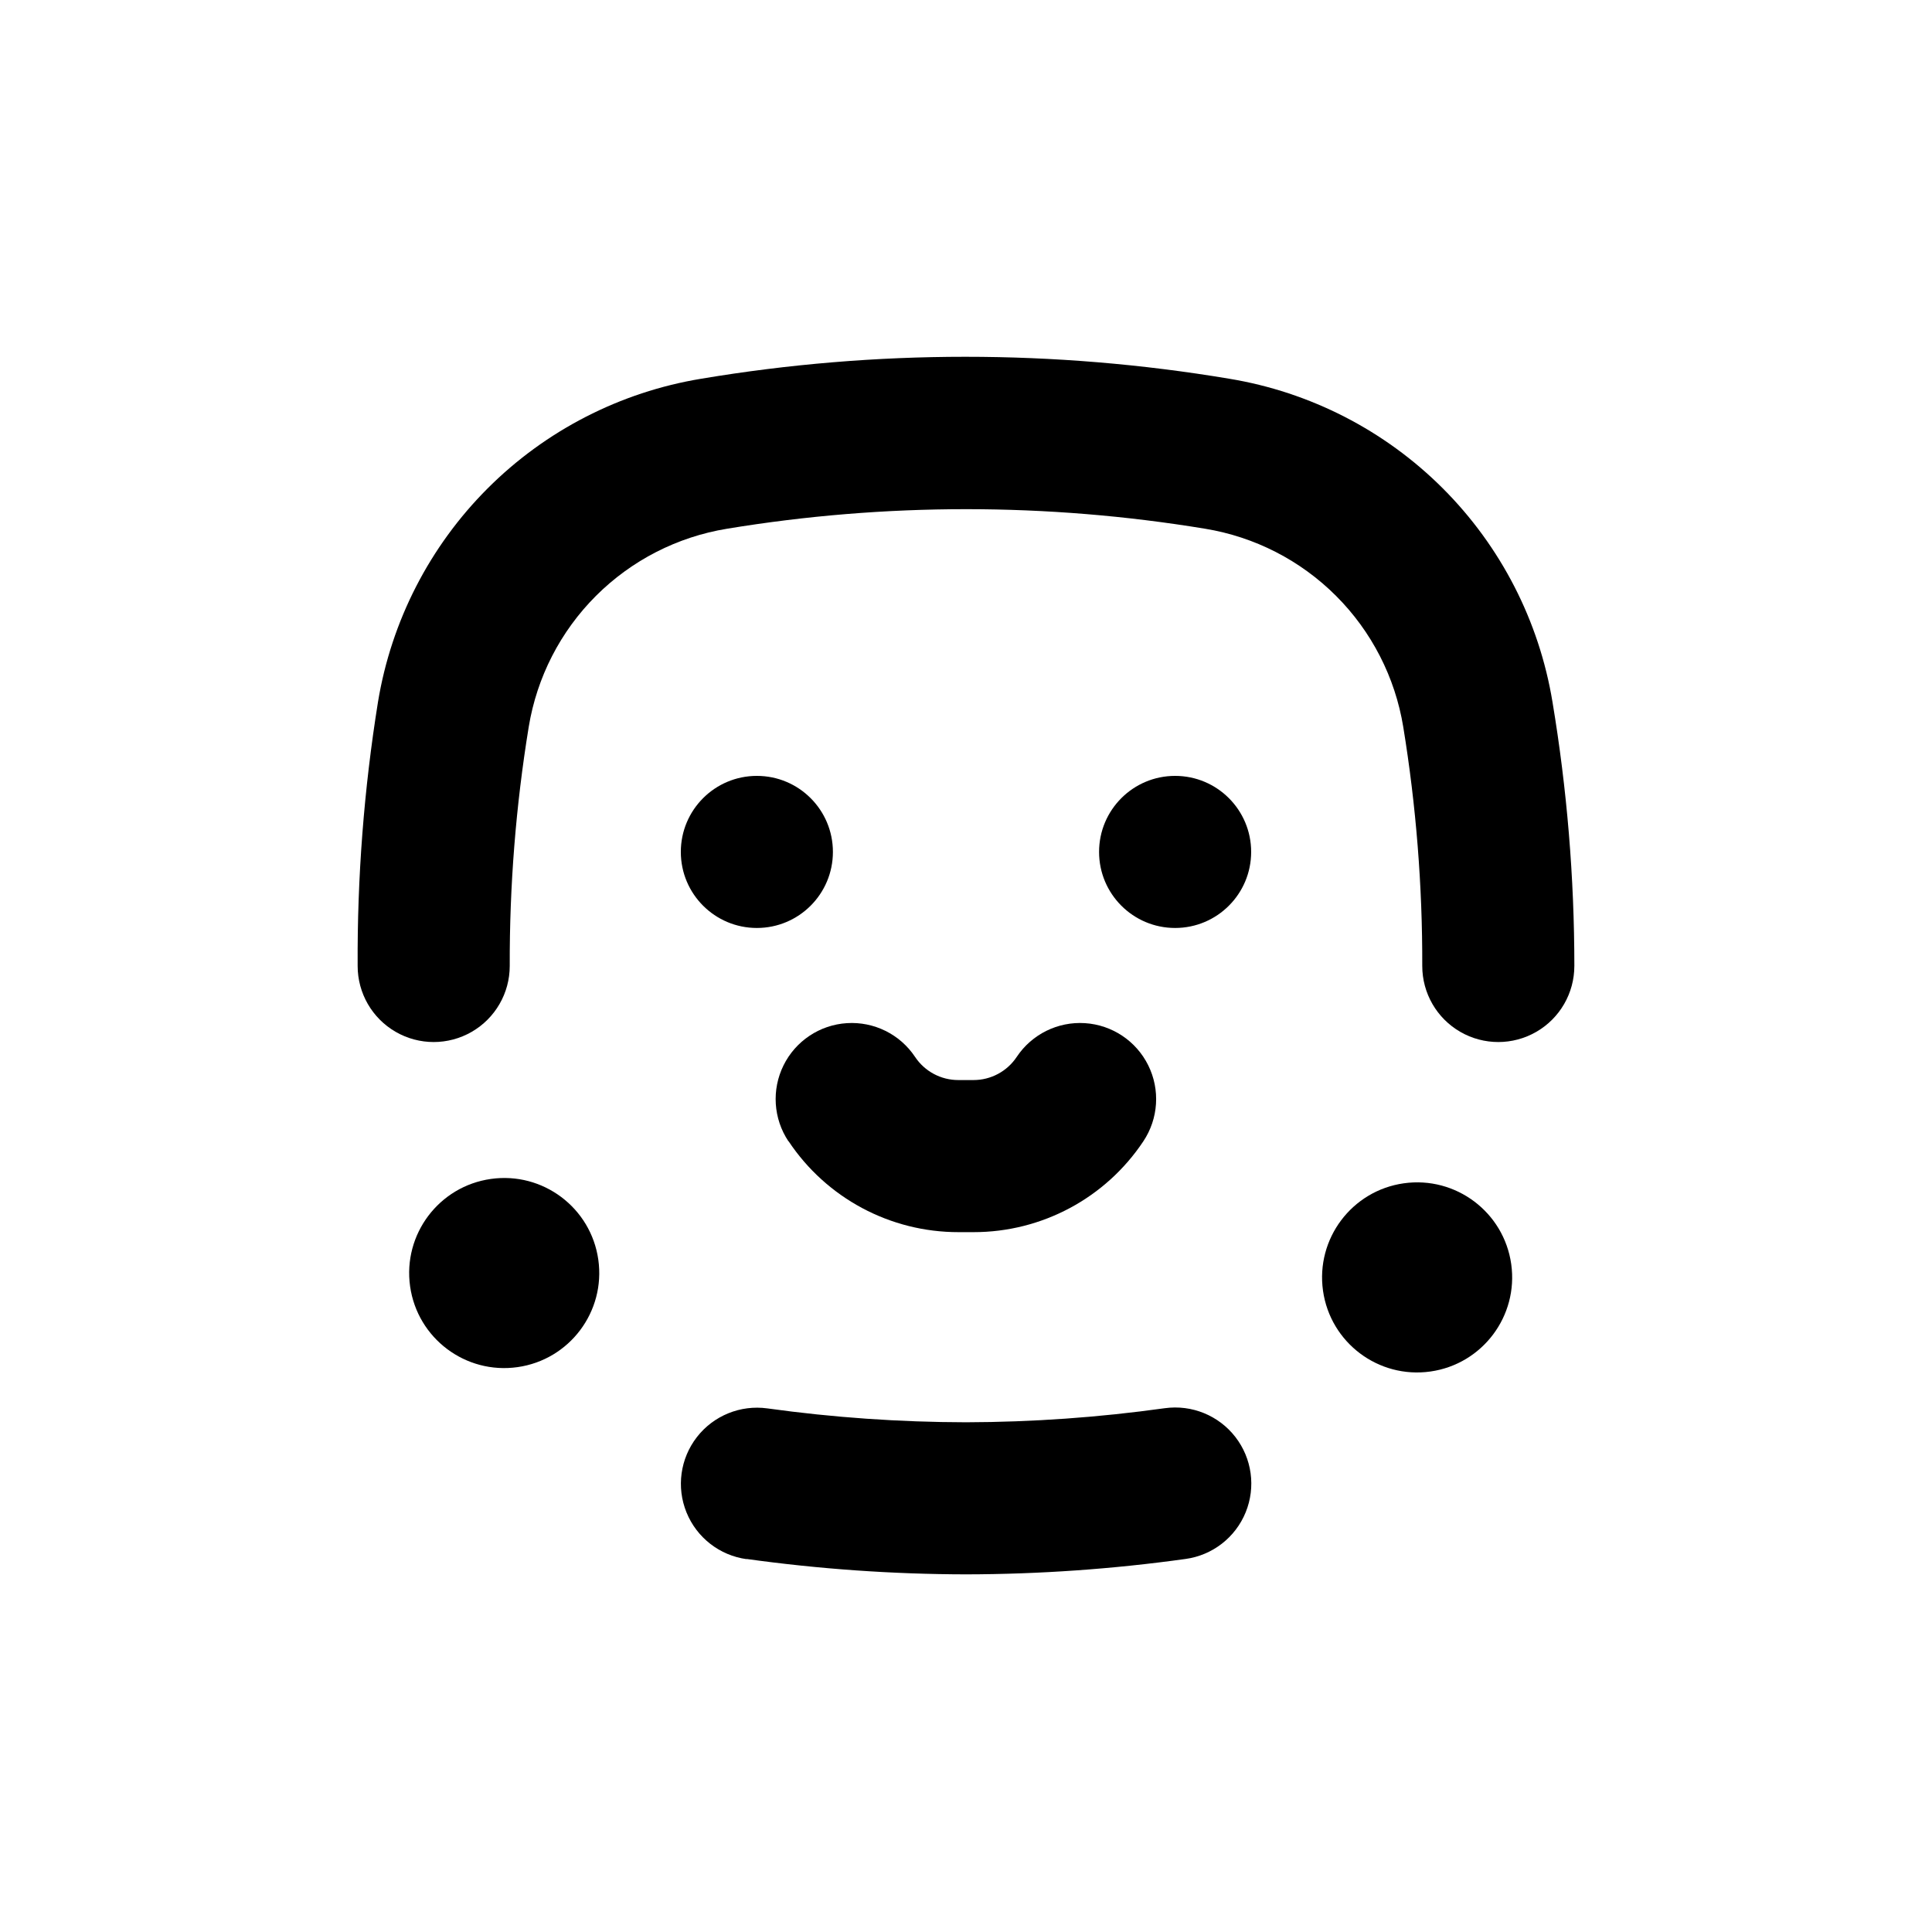
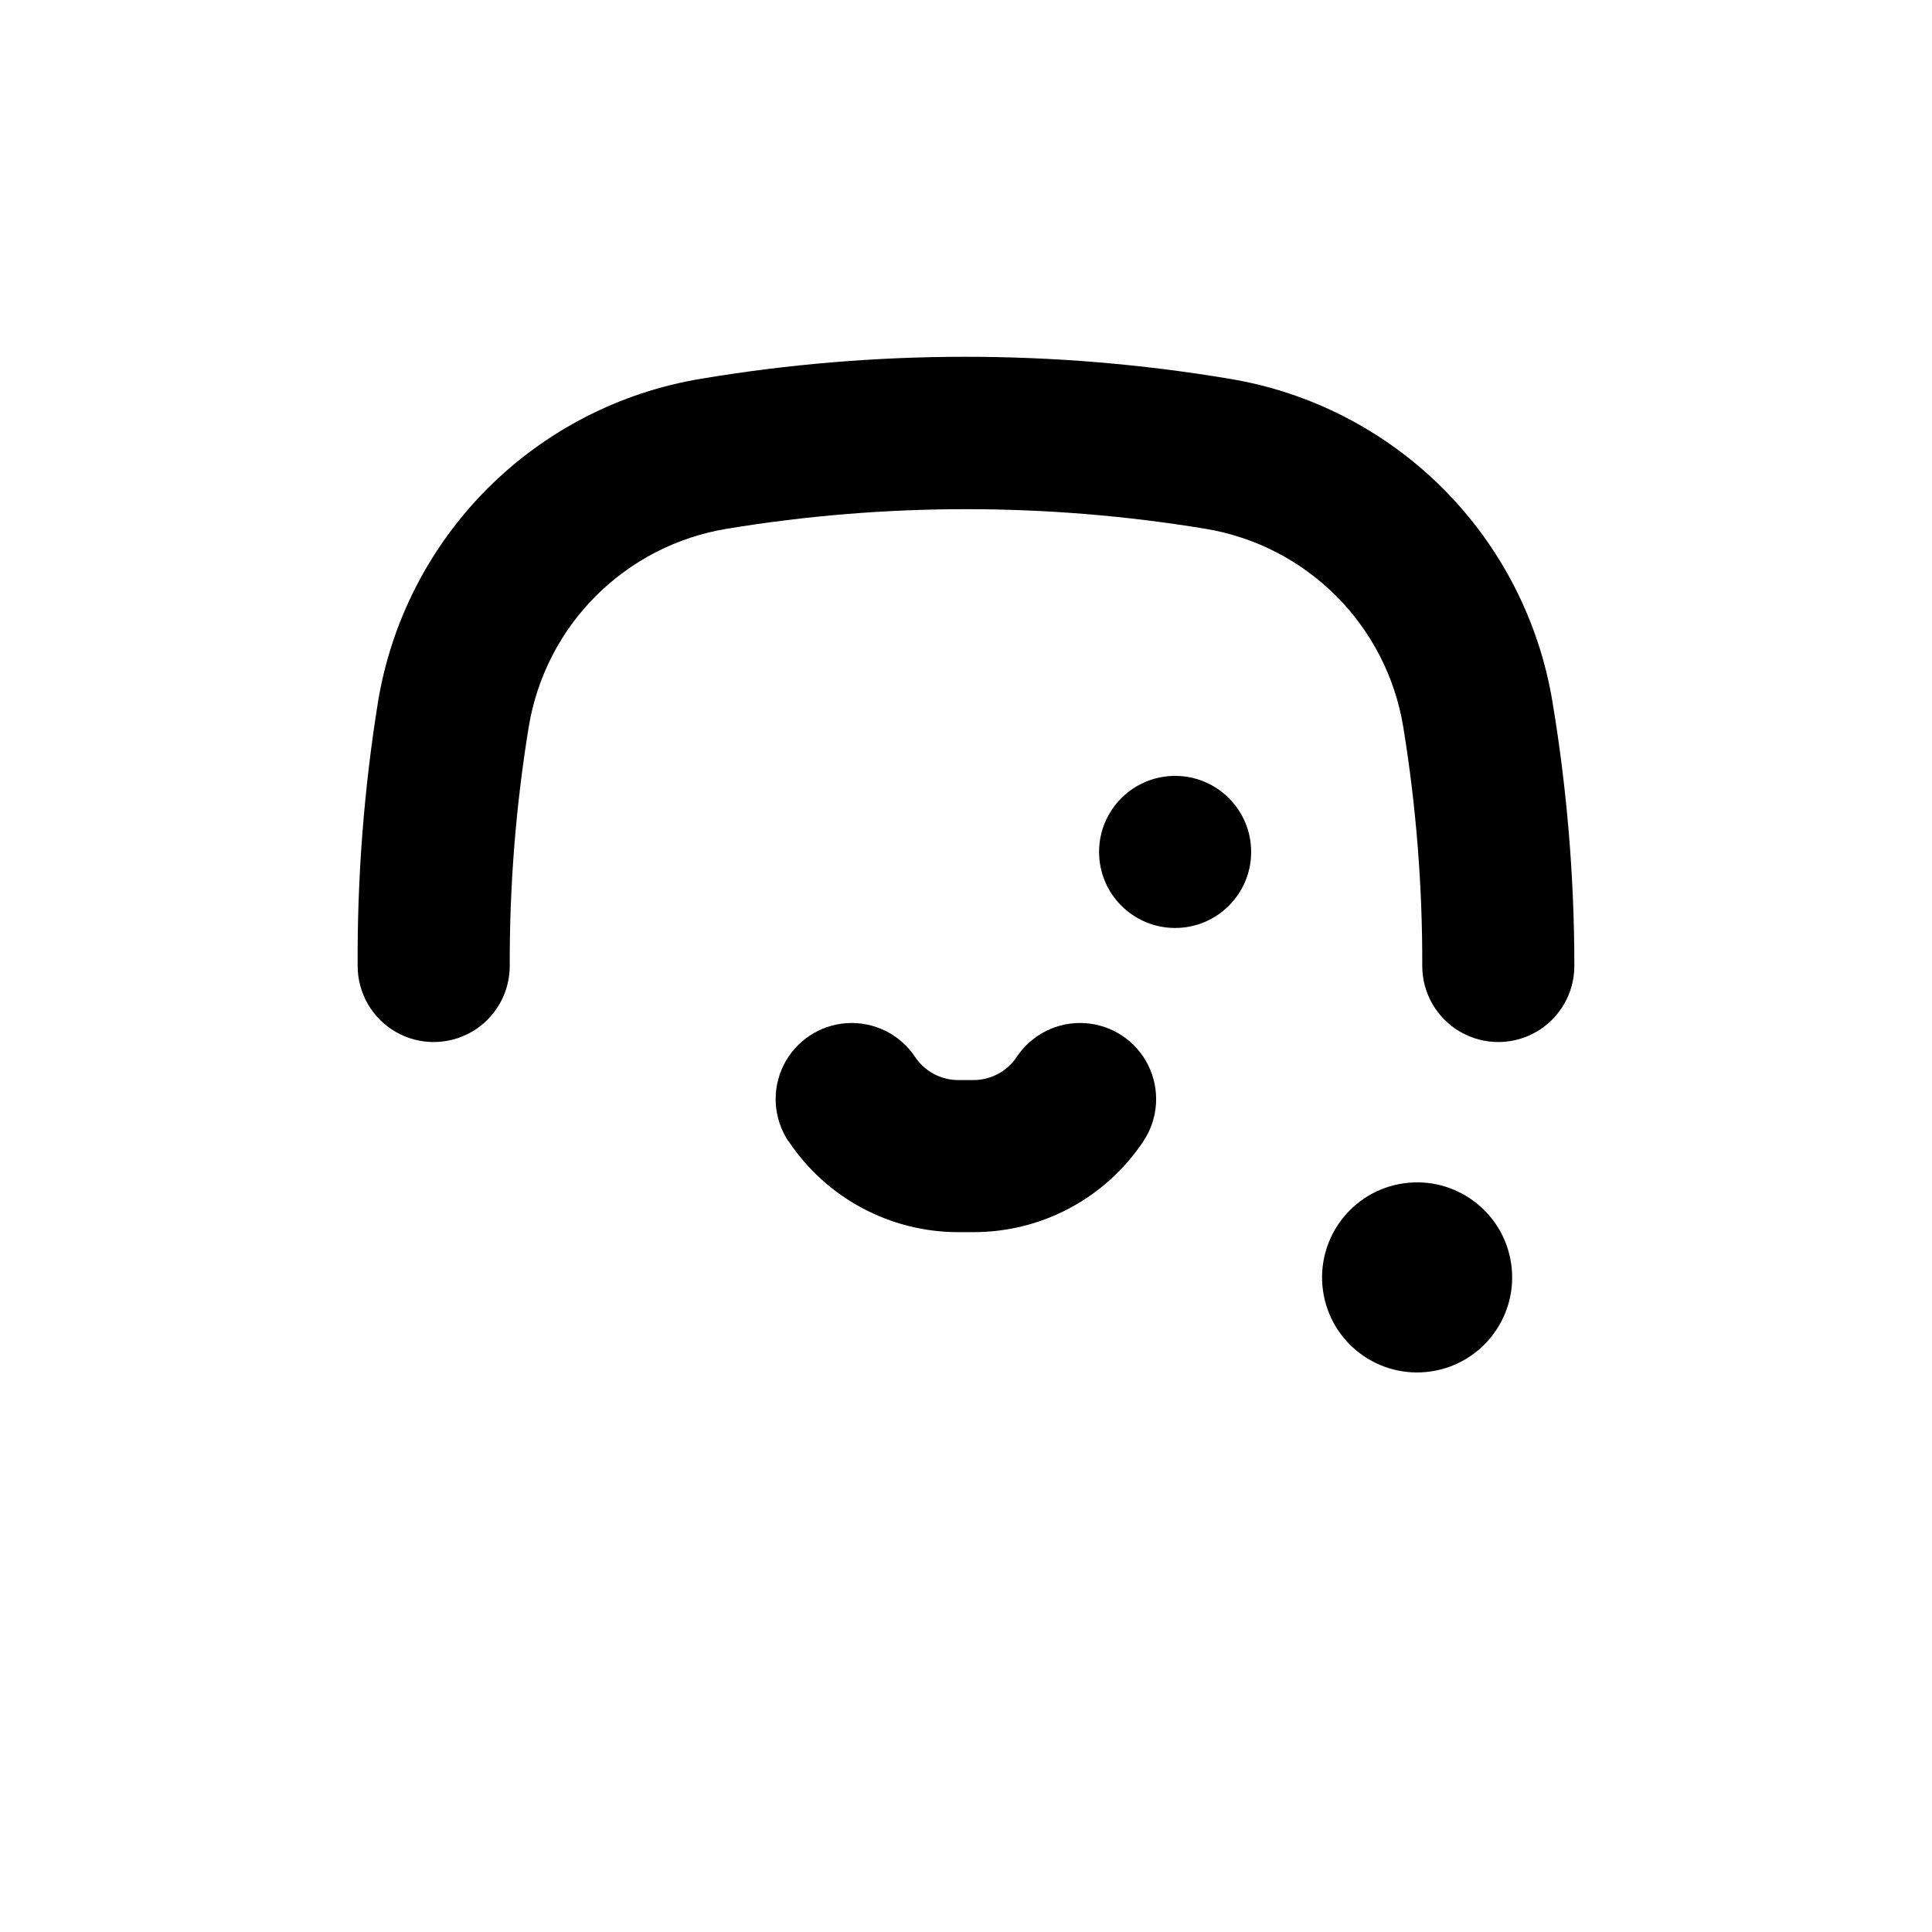
<svg xmlns="http://www.w3.org/2000/svg" fill="#000000" width="800px" height="800px" version="1.1" viewBox="144 144 512 512">
  <g>
-     <path d="m364.73 369.77c0 11.129-9.02 20.152-20.152 20.152-11.129 0-20.152-9.023-20.152-20.152 0-11.129 9.023-20.152 20.152-20.152 11.133 0 20.152 9.023 20.152 20.152" />
    <path d="m475.57 369.77c0 11.129-9.023 20.152-20.152 20.152-11.129 0-20.152-9.023-20.152-20.152 0-11.129 9.023-20.152 20.152-20.152 11.129 0 20.152 9.023 20.152 20.152" />
    <path d="m352.99 446.45c10.031 15.066 26.941 24.109 45.043 24.082h3.981c18.082 0.012 34.969-9.027 44.988-24.082 3.996-5.992 4.492-13.664 1.297-20.121-3.191-6.457-9.586-10.723-16.777-11.184-7.188-0.465-14.078 2.941-18.074 8.938-2.555 3.848-6.867 6.156-11.484 6.144h-3.981c-4.617 0.012-8.934-2.297-11.488-6.144-3.996-5.996-10.887-9.402-18.074-8.938-7.188 0.461-13.586 4.727-16.777 11.184-3.191 6.457-2.699 14.129 1.297 20.121z" />
    <path d="m544.49 479c1.945 13.773-7.641 26.516-21.414 28.465-13.773 1.949-26.516-7.637-28.465-21.41-1.945-13.773 7.641-26.52 21.414-28.469 13.773-1.945 26.516 7.641 28.465 21.414" />
-     <path d="m302.56 477.84c1.945 13.773-7.641 26.52-21.414 28.465-13.773 1.949-26.516-7.637-28.465-21.41-1.945-13.773 7.641-26.52 21.414-28.465 13.773-1.949 26.516 7.637 28.465 21.41" />
-     <path d="m341.81 557.14c19.281 2.68 38.723 4.043 58.191 4.082 19.465-0.035 38.906-1.398 58.188-4.082 7.137-0.98 13.211-5.695 15.93-12.367 2.719-6.668 1.672-14.285-2.746-19.977-4.418-5.688-11.539-8.59-18.676-7.609-17.461 2.441-35.066 3.688-52.695 3.731-17.613-0.031-35.203-1.258-52.648-3.68-7.137-0.98-14.258 1.922-18.672 7.609-4.418 5.691-5.465 13.305-2.746 19.977 2.719 6.672 8.789 11.387 15.926 12.367z" />
    <path d="m561.22 400c-0.004-23.449-1.941-46.852-5.797-69.98-3.531-21.438-13.695-41.227-29.055-56.59-15.363-15.363-35.156-25.523-56.59-29.059-46.332-7.758-93.629-7.758-139.96 0-21.434 3.535-41.227 13.695-56.59 29.059-15.359 15.363-25.523 35.152-29.055 56.59-3.719 23.137-5.519 46.543-5.391 69.98 0 7.199 3.84 13.852 10.074 17.449 6.234 3.602 13.918 3.602 20.152 0 6.234-3.598 10.078-10.25 10.078-17.449-0.066-21.23 1.617-42.43 5.035-63.379 2.16-13.152 8.391-25.293 17.82-34.715 9.43-9.418 21.574-15.637 34.727-17.785 41.953-6.914 84.758-6.914 126.71 0 13.145 2.156 25.277 8.383 34.695 17.801 9.422 9.418 15.645 21.555 17.801 34.699 3.418 20.949 5.102 42.148 5.039 63.379 0 7.199 3.84 13.852 10.074 17.449 6.234 3.602 13.918 3.602 20.152 0 6.234-3.598 10.078-10.25 10.078-17.449z" />
  </g>
</svg>